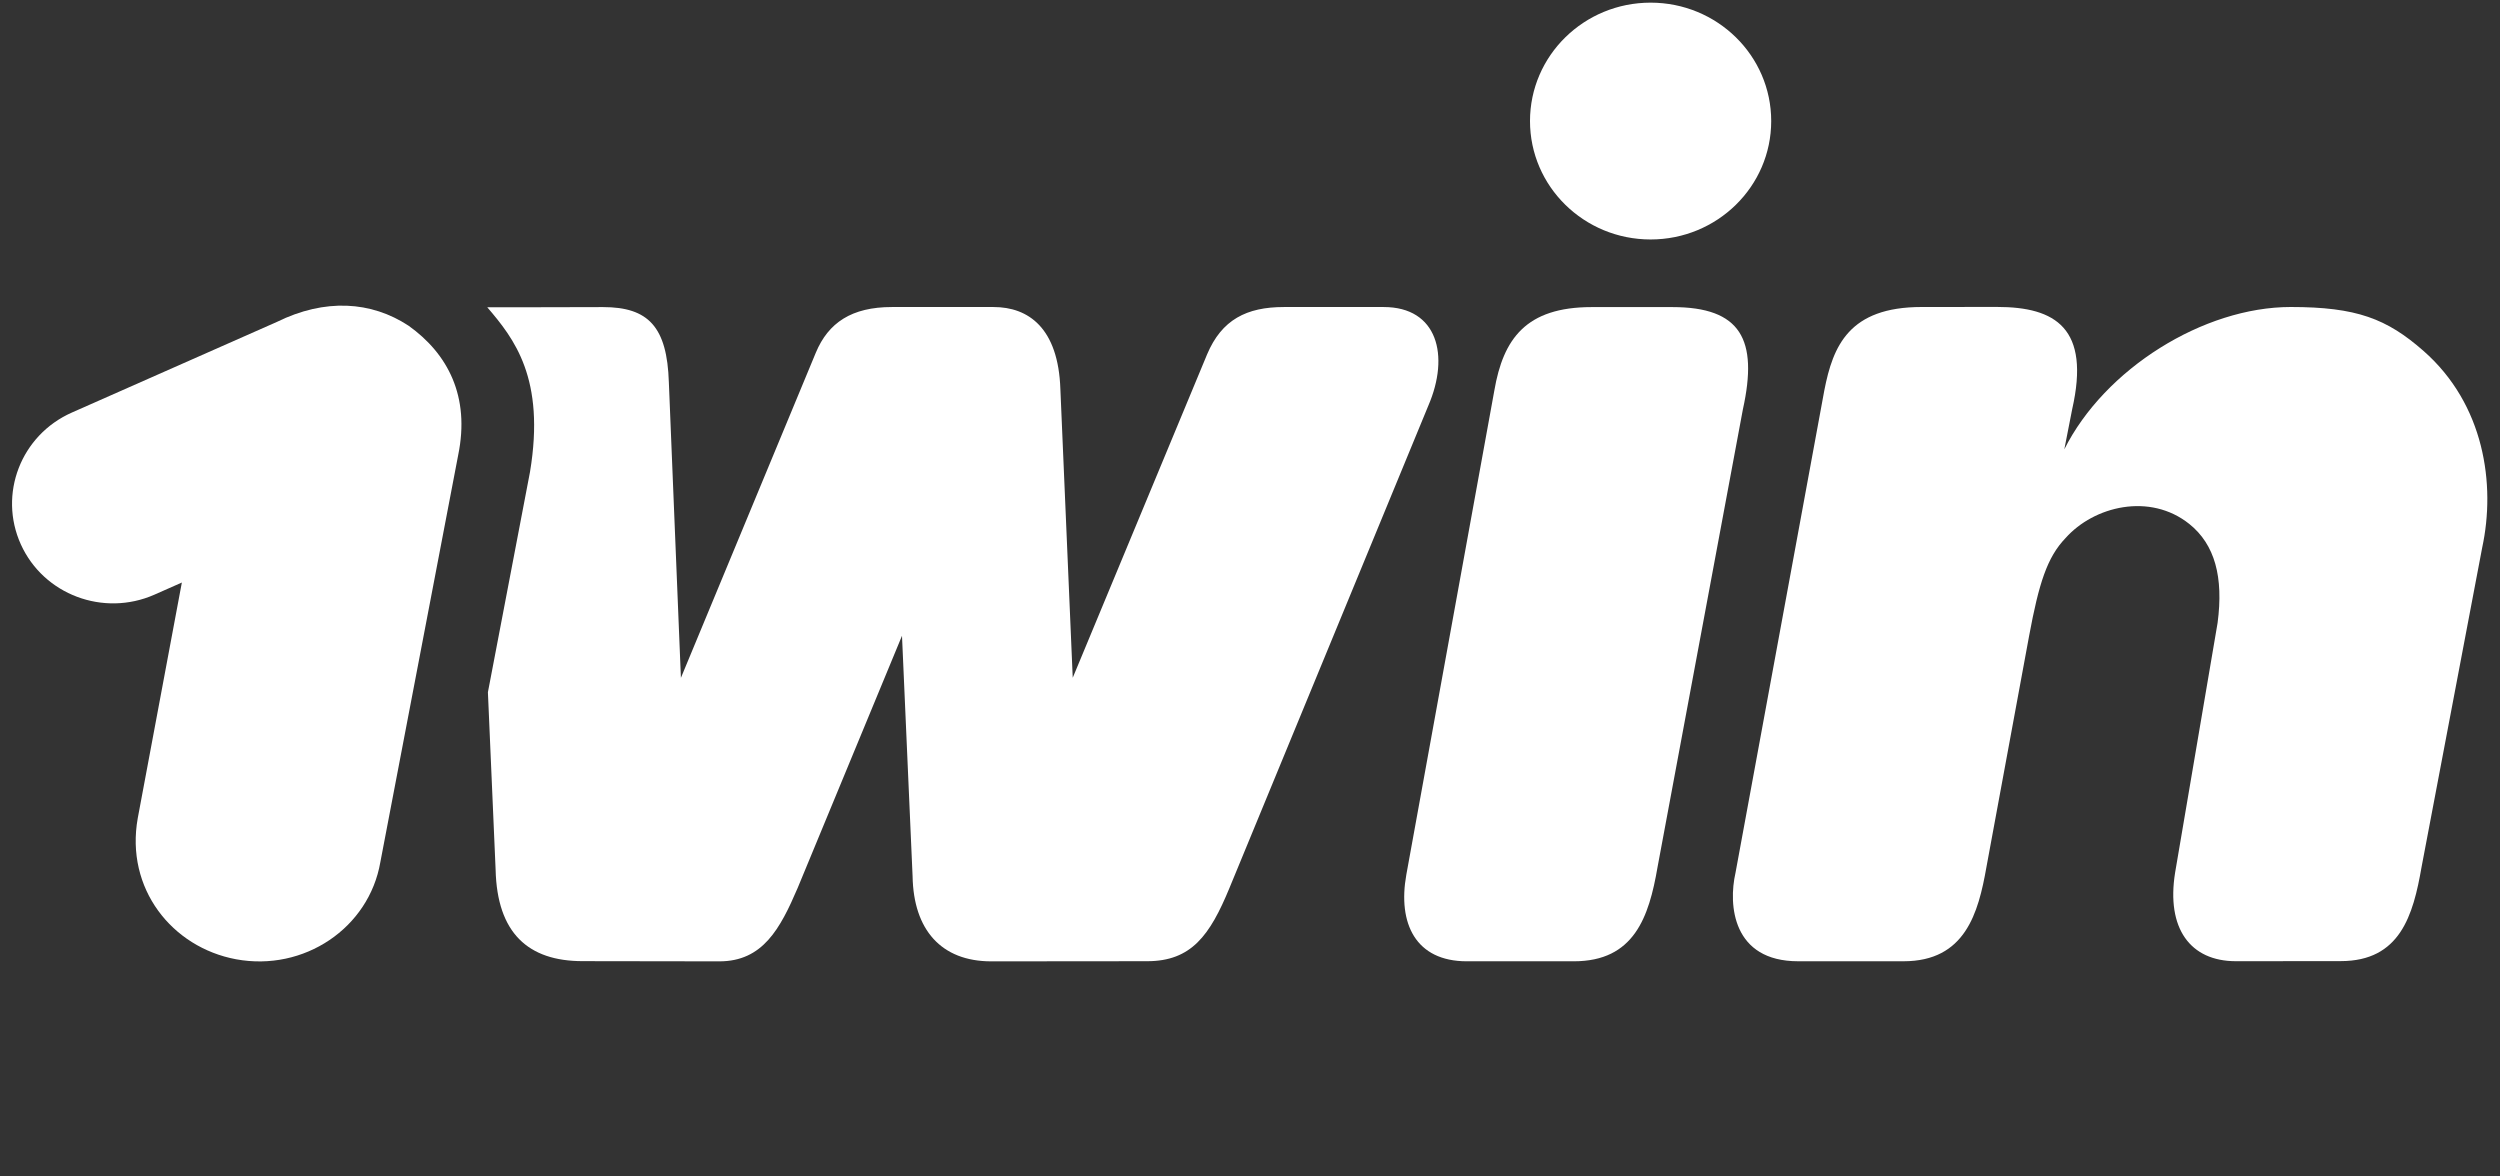
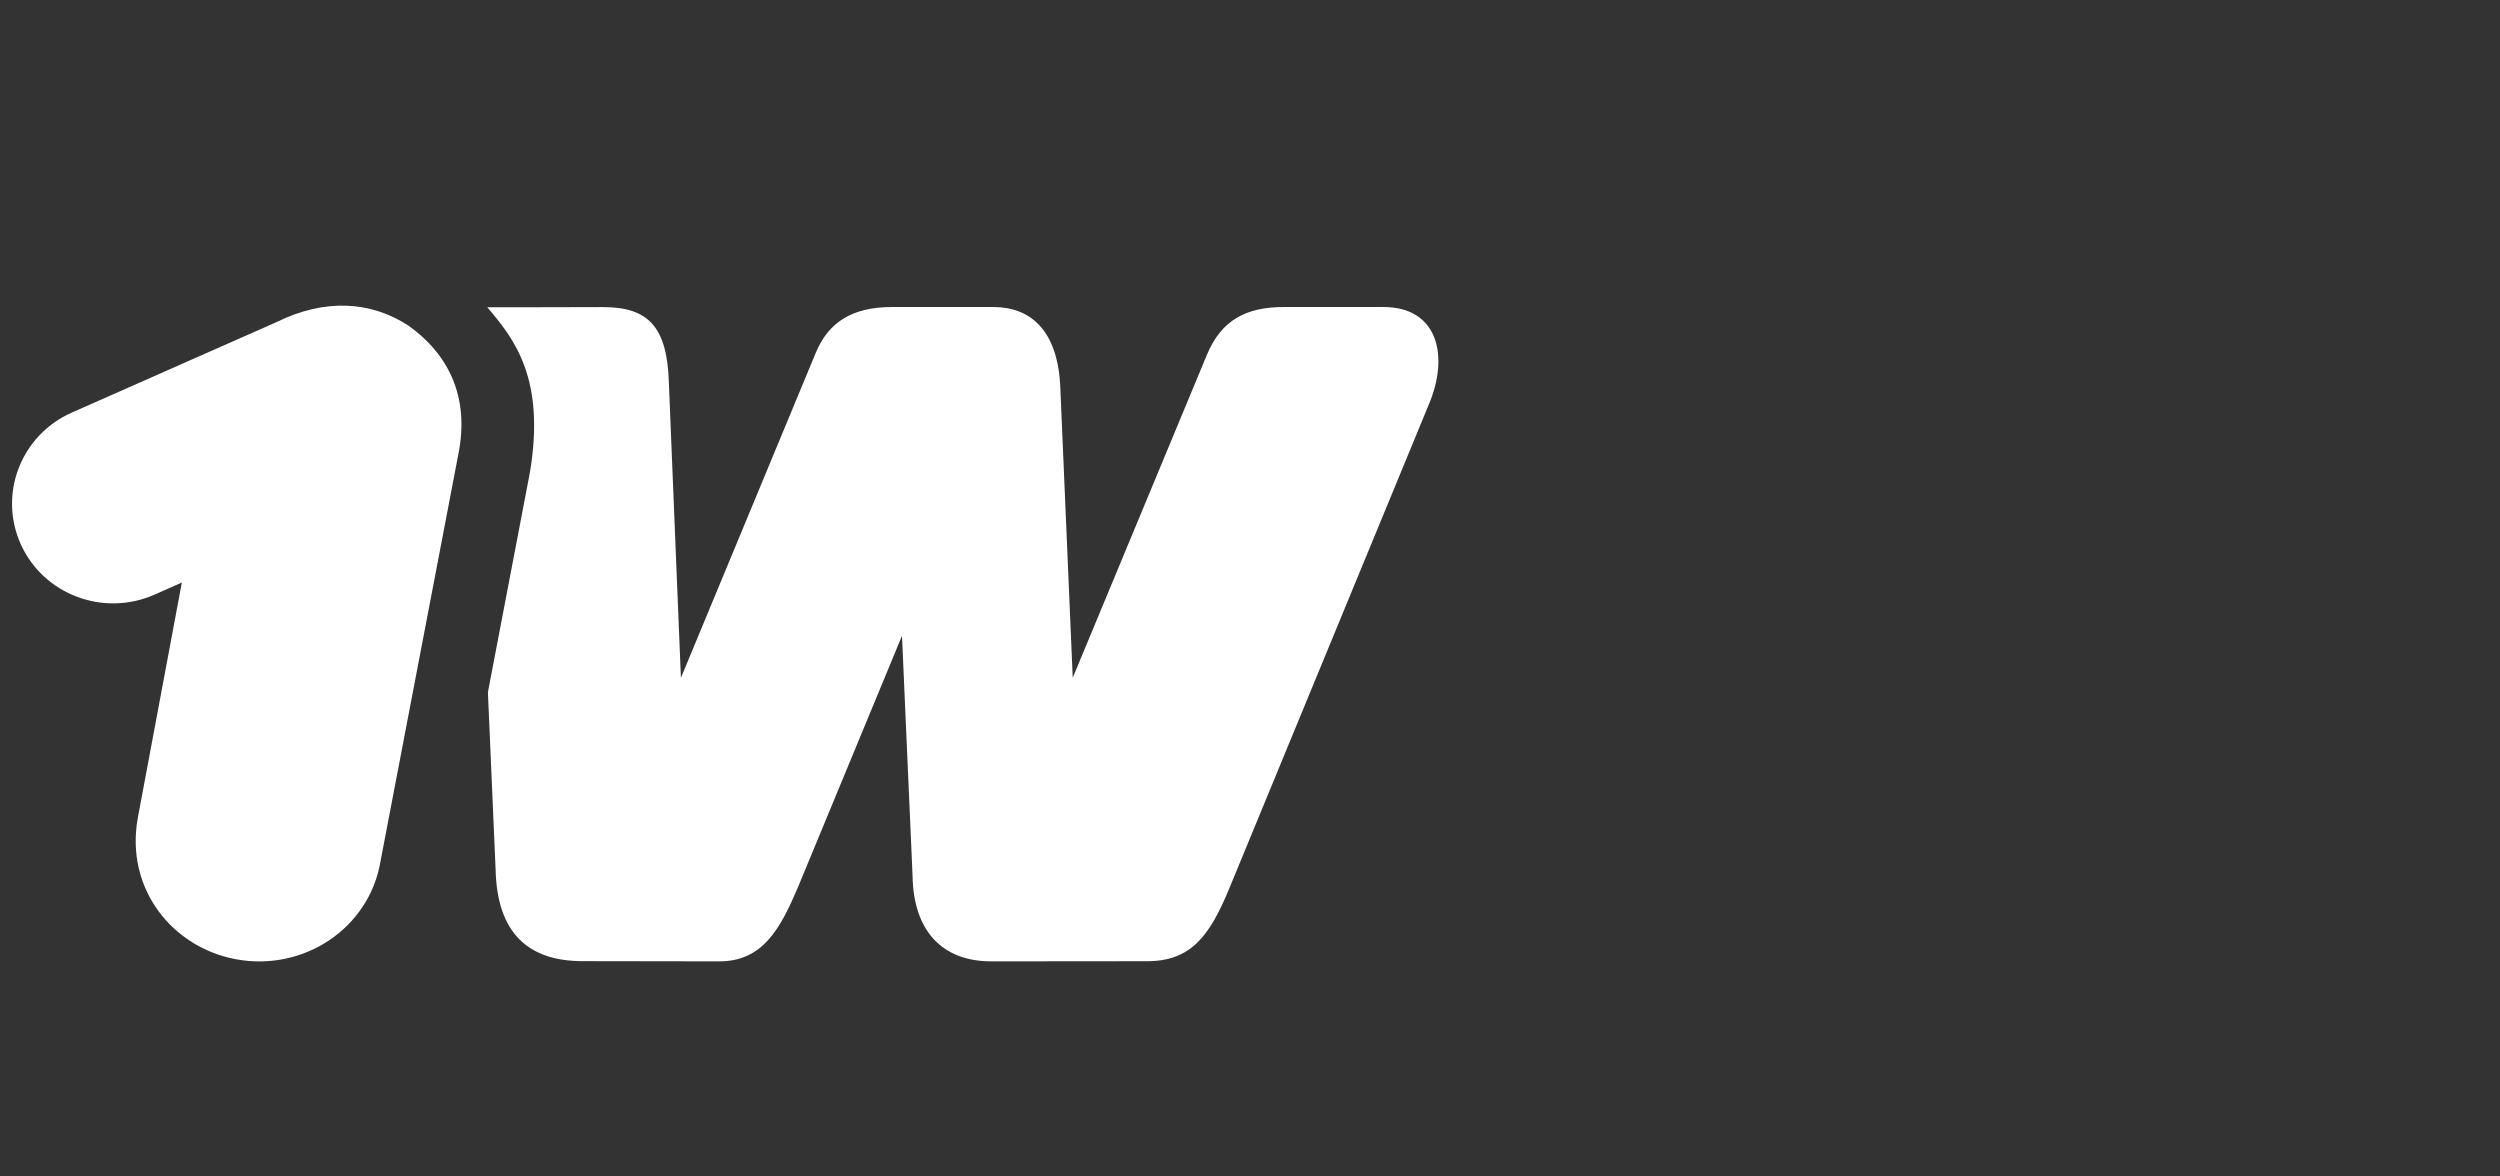
<svg xmlns="http://www.w3.org/2000/svg" width="85" height="40" viewBox="0 0 85 40" fill="none">
  <rect x="0" y="0" width="85" height="40" fill="#333333" stroke="none" />
  <g clip-path="url(#clip0_1932_37466)">
    <g clip-path="url(#clip1_1932_37466)">
      <path d="M15.578 15.474C15.988 13.481 15.228 12.028 13.891 11.074C12.623 10.241 11.053 10.137 9.408 10.948L2.441 14.028C0.709 14.796 -0.064 16.801 0.709 18.51C1.483 20.219 3.518 20.982 5.25 20.219L6.183 19.806L4.684 27.815C4.253 30.215 5.852 32.211 8.025 32.615C10.329 33.042 12.547 31.558 12.933 29.306L15.578 15.474Z" fill="white" />
-       <path d="M75.398 21.178L73.954 29.667C73.648 31.569 74.47 32.681 76.021 32.681L79.583 32.678C81.605 32.678 82.048 31.122 82.333 29.479L84.394 18.622C84.859 16.465 84.469 13.748 82.397 11.929C81.151 10.836 80.124 10.438 77.885 10.438C74.924 10.438 71.56 12.535 70.187 15.277L70.454 13.914C71.079 11.164 69.892 10.436 67.903 10.436L65.336 10.438C62.864 10.438 62.321 11.765 62.027 13.272L59.008 29.67C58.755 30.779 58.91 32.683 61.139 32.683H64.719C66.821 32.683 67.264 31.039 67.538 29.485L68.989 21.625C69.322 19.831 69.603 18.946 70.228 18.295C71.193 17.21 73.094 16.741 74.438 17.816C75.305 18.512 75.604 19.619 75.398 21.178Z" fill="white" />
-       <path d="M56.12 8.142C58.385 8.142 60.221 6.339 60.221 4.116C60.221 1.892 58.385 0.09 56.12 0.09C53.856 0.09 52.02 1.892 52.02 4.116C52.02 6.339 53.856 8.142 56.12 8.142Z" fill="white" />
-       <path d="M56.356 29.484C56.064 31.186 55.559 32.684 53.51 32.684H49.871C48.13 32.684 47.518 31.397 47.815 29.74L50.808 13.275C51.11 11.524 51.879 10.441 54.117 10.441H56.862C59.185 10.441 59.785 11.537 59.258 13.919L56.356 29.484Z" fill="white" />
      <path d="M16.566 10.446C17.479 11.512 18.549 12.864 18.02 16.046L16.589 23.536L16.851 29.572C16.902 31.723 17.958 32.679 19.809 32.679L24.457 32.686C25.933 32.686 26.524 31.583 27.122 30.187L30.668 21.616L31.028 29.796C31.06 31.61 31.998 32.686 33.703 32.686L39.003 32.681C40.509 32.681 41.139 31.797 41.799 30.198L48.564 13.791C49.297 12.091 48.877 10.439 47.045 10.439H43.651C42.387 10.439 41.538 10.868 41.041 12.049L36.473 23.044L36.053 13.234C35.984 11.151 34.967 10.439 33.78 10.439H30.323C28.956 10.439 28.162 10.973 27.738 11.991L23.151 23.047L22.741 12.996C22.681 11.11 22.043 10.441 20.502 10.441L17.52 10.448H16.566V10.446Z" fill="white" />
    </g>
  </g>
  <defs>
    <clipPath id="clip0_1932_37466">
      <rect width="84.396" height="32.821" fill="white" transform="translate(0.409 0.09)" />
    </clipPath>
    <clipPath id="clip1_1932_37466">
      <rect width="84.396" height="32.821" fill="white" transform="translate(0.409 0.09)" />
    </clipPath>
  </defs>
</svg>